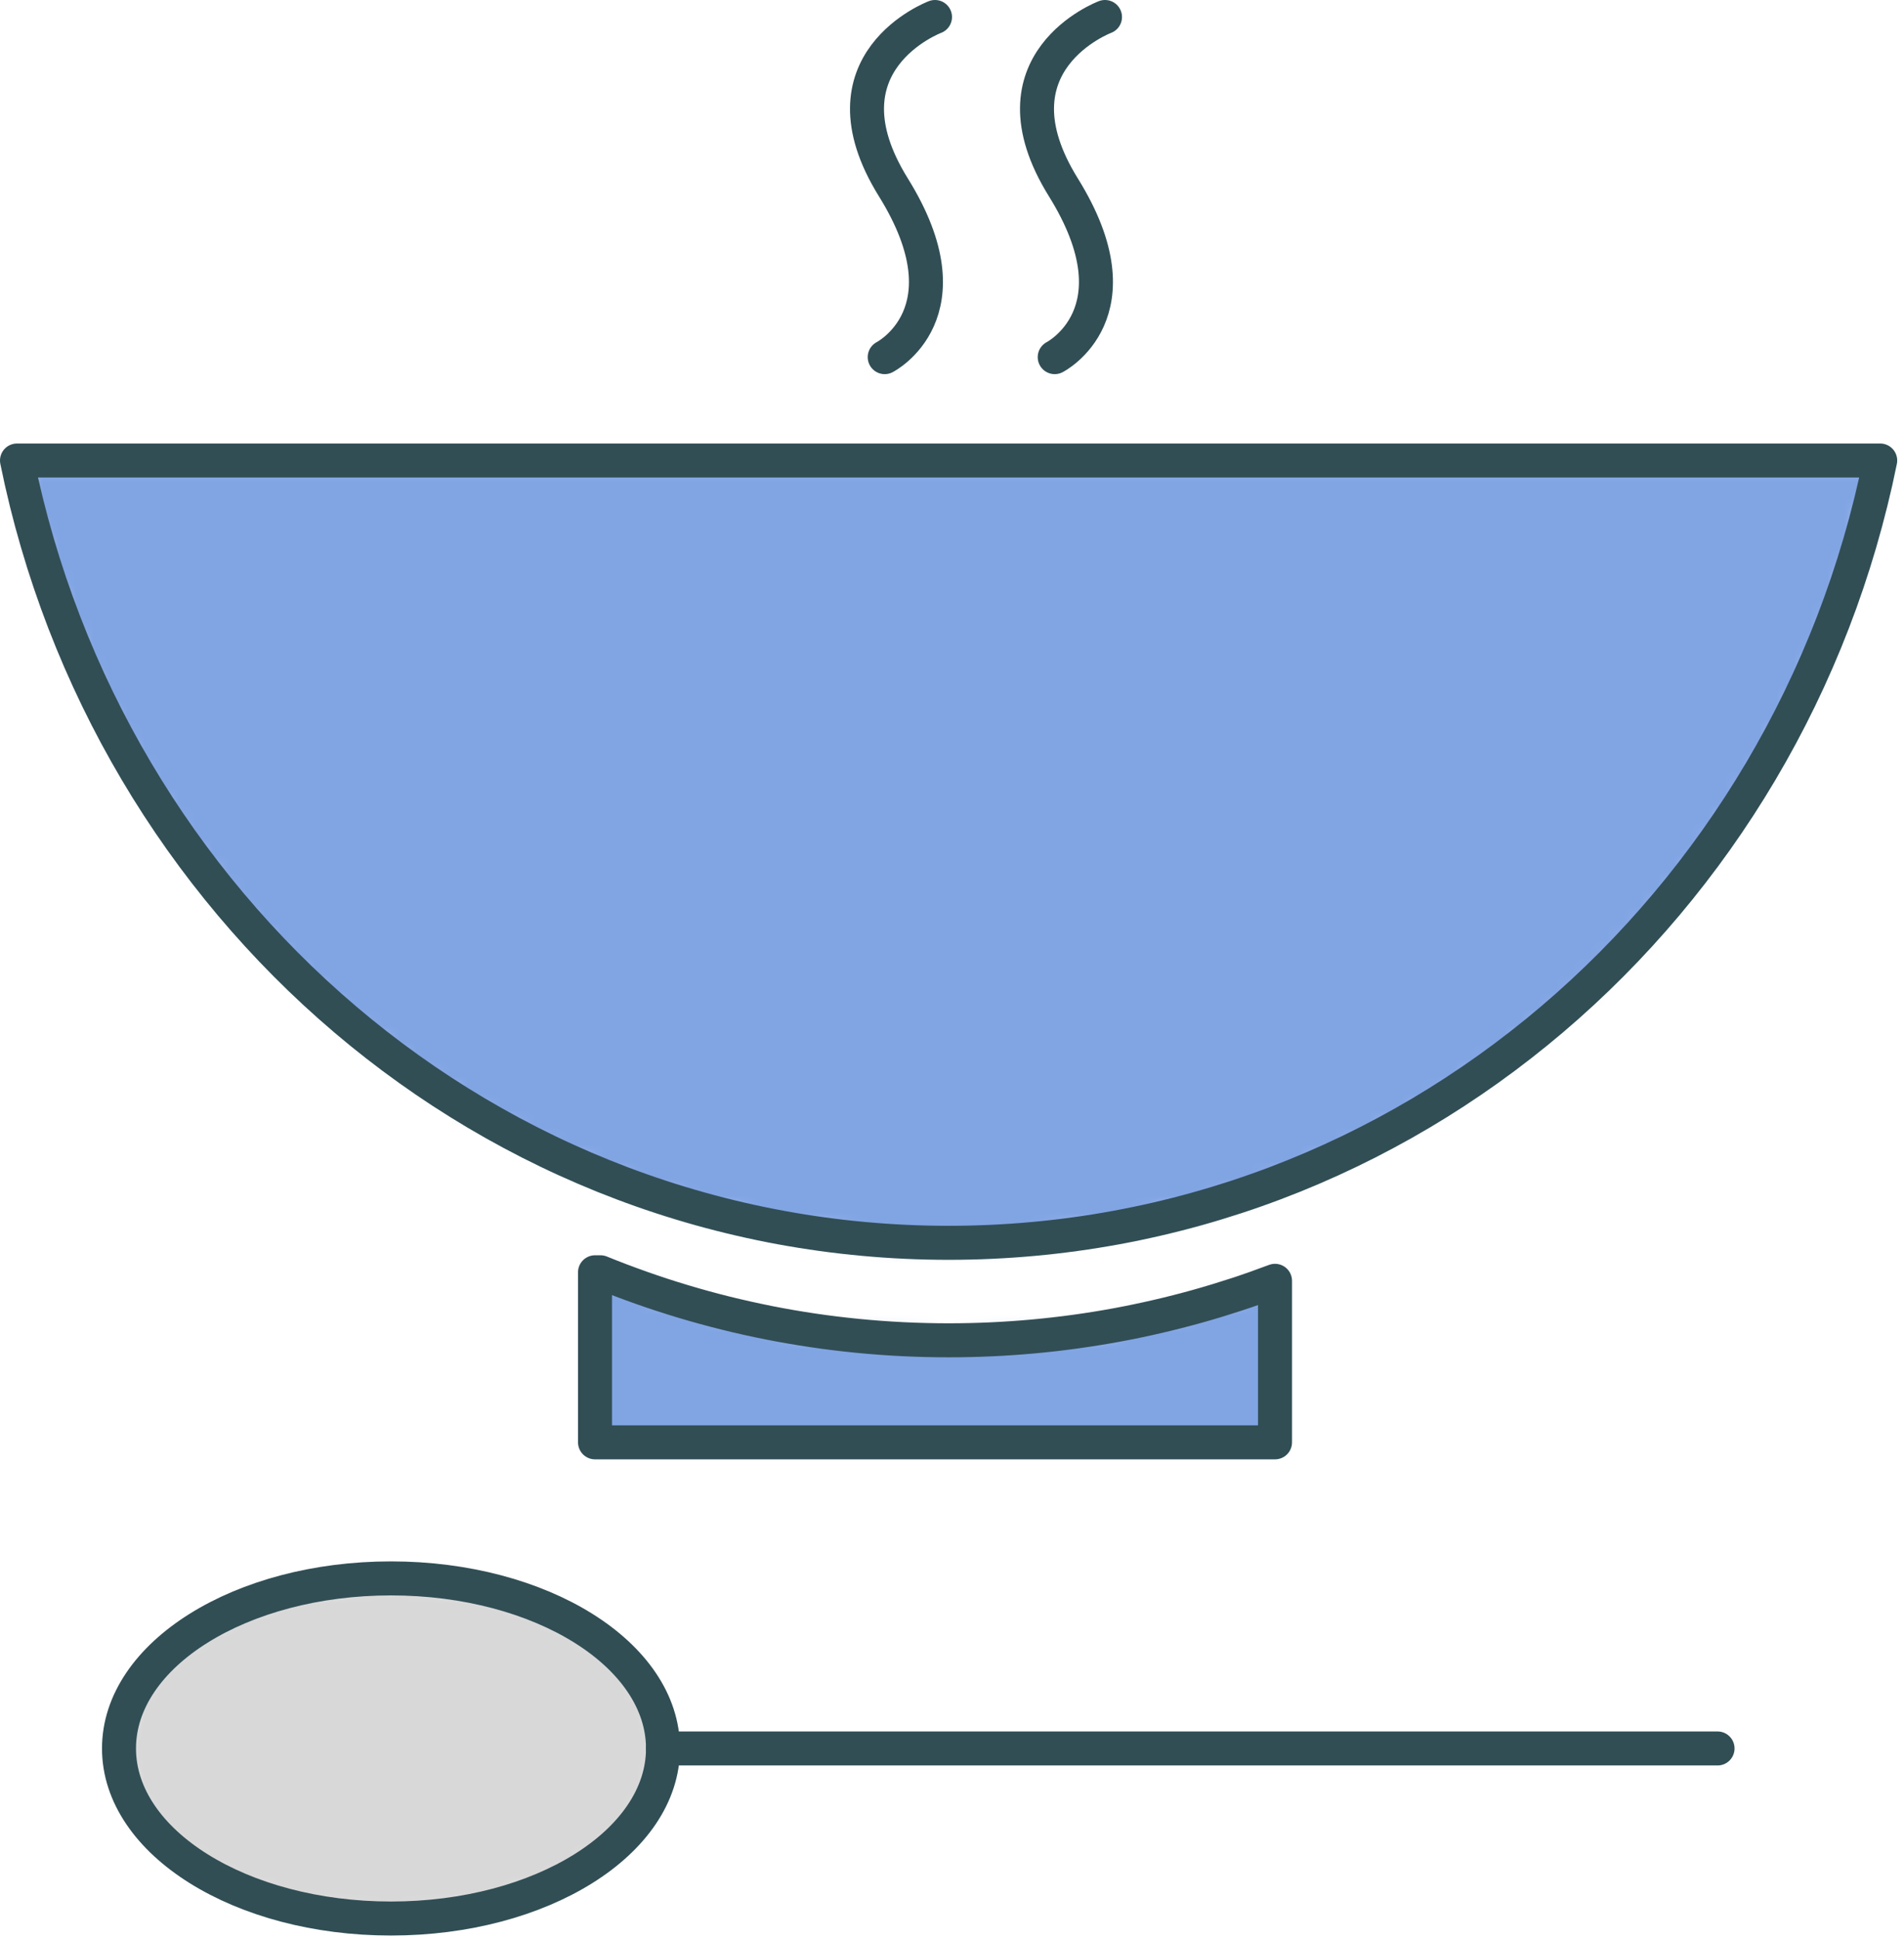
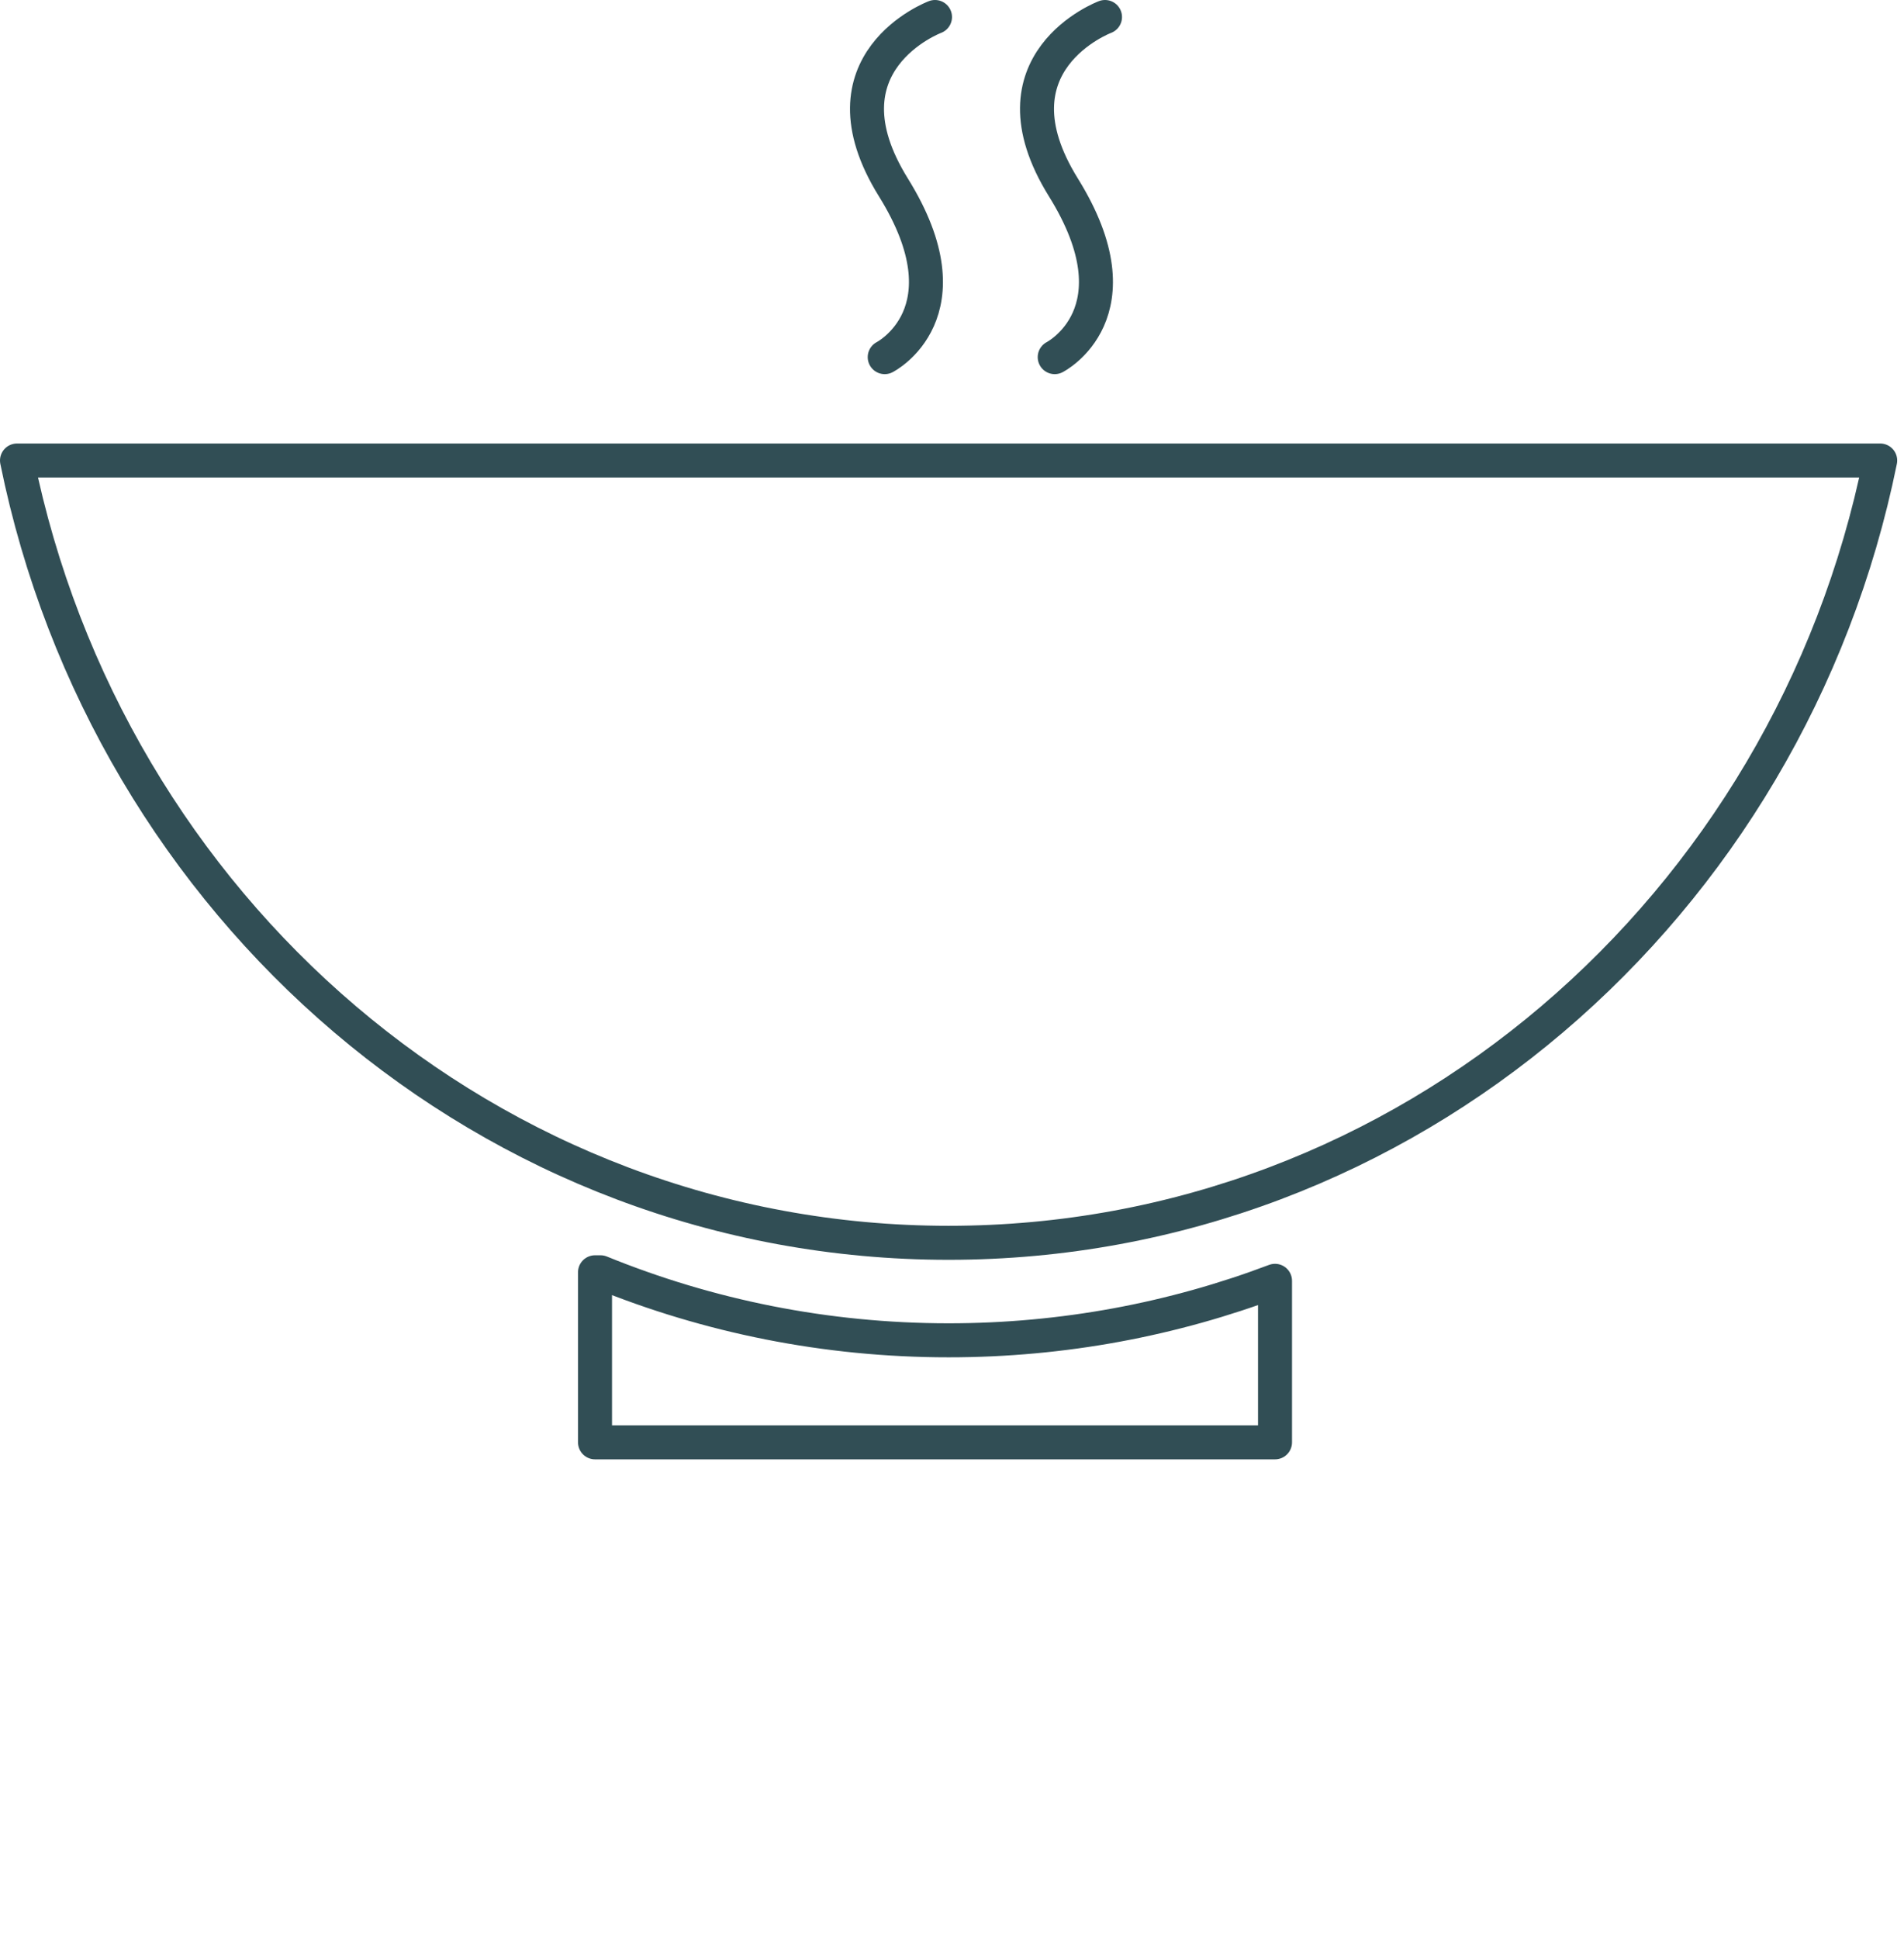
<svg xmlns="http://www.w3.org/2000/svg" xmlns:xlink="http://www.w3.org/1999/xlink" width="112px" height="114px" viewBox="0 0 112 114" version="1.1">
  <title>Page 1 Copy 2</title>
  <desc>Created with Sketch.</desc>
  <defs>
-     <path d="M0,0 L0,10 L40,10 L40,0.502 C34.012,2.764 27.544,4 20.8,4 C13.572,4 6.664,2.582 0.324,0 L0,0 Z" id="path-1" />
-     <path d="M0,0.266 C5.336,26.542 27.846,46.268 54.8,46.268 C81.756,46.268 104.264,26.542 109.6,0.266 L0,0.266 Z" id="path-3" />
    <path d="M0,10 C0,15.522 7.164,20 16,20 C24.836,20 32,15.522 32,10 C32,4.478 24.836,0 16,0 C7.164,0 0,4.478 0,10 Z" id="path-5" />
  </defs>
  <g id="Page-2" stroke="none" stroke-width="1" fill="none" fill-rule="evenodd">
    <g id="Rotex---Product-4" transform="translate(-201, -1295)">
      <g id="Page-1-Copy-2" transform="translate(202, 1295)">
        <g id="Group-3" transform="translate(34, 74.812)">
          <mask id="mask-2" fill="white">
            <use xlink:href="#path-1" />
          </mask>
          <g id="Clip-2" />
          <polygon id="Fill-1" fill="#81A4E3" mask="url(#mask-2)" points="-10 20 50 20 50 -10 -10 -10" />
        </g>
        <path d="M34.323,74.812 L34.001,74.812 L34.001,84.812 L74.001,84.812 L74.001,75.314 C68.011,77.578 61.545,78.812 54.801,78.812 C47.573,78.812 40.665,77.394 34.323,74.812 L34.323,74.812 Z" id="Stroke-4" stroke="#314E55" stroke-width="2" stroke-linecap="round" stroke-linejoin="round" />
        <g id="Group-8" transform="translate(0, 26.812)">
          <mask id="mask-4" fill="white">
            <use xlink:href="#path-3" />
          </mask>
          <g id="Clip-7" />
          <polygon id="Fill-6" fill="#81A4E3" mask="url(#mask-4)" points="-10 56.268 119.6 56.268 119.6 -9.732 -10 -9.732" />
        </g>
        <path d="M109.6,27.079 C104.264,53.353 81.756,73.079 54.8,73.079 C27.844,73.079 5.336,53.353 -0,27.079 L109.6,27.079 Z" id="Stroke-9" stroke="#314E55" stroke-width="2" stroke-linecap="round" stroke-linejoin="round" />
        <g id="Group-13" transform="translate(6, 92.812)">
          <mask id="mask-6" fill="white">
            <use xlink:href="#path-5" />
          </mask>
          <g id="Clip-12" />
-           <polygon id="Fill-11" fill="#D8D8D8" mask="url(#mask-6)" points="-10 30 42 30 42 -10 -10 -10" />
        </g>
        <g id="Group-22" transform="translate(6, 0.812)" stroke="#314E55" stroke-width="2" stroke-linecap="round" stroke-linejoin="round">
-           <path d="M16,112 C24.836,112 32,107.522 32,102 C32,96.478 24.836,92 16,92 C7.164,92 0,96.478 0,102 C0,107.522 7.164,112 16,112 Z" id="Stroke-14" />
-           <path d="M32,102 L94.032,102" id="Stroke-16" />
          <path d="M48,0.188 C48,0.188 40.966,2.826 45.554,10.21 C50.14,17.594 45.042,20.188 45.042,20.188" id="Stroke-18" />
          <path d="M58,0.188 C58,0.188 50.966,2.826 55.554,10.21 C60.14,17.594 55.042,20.188 55.042,20.188" id="Stroke-20" />
        </g>
      </g>
    </g>
  </g>
</svg>